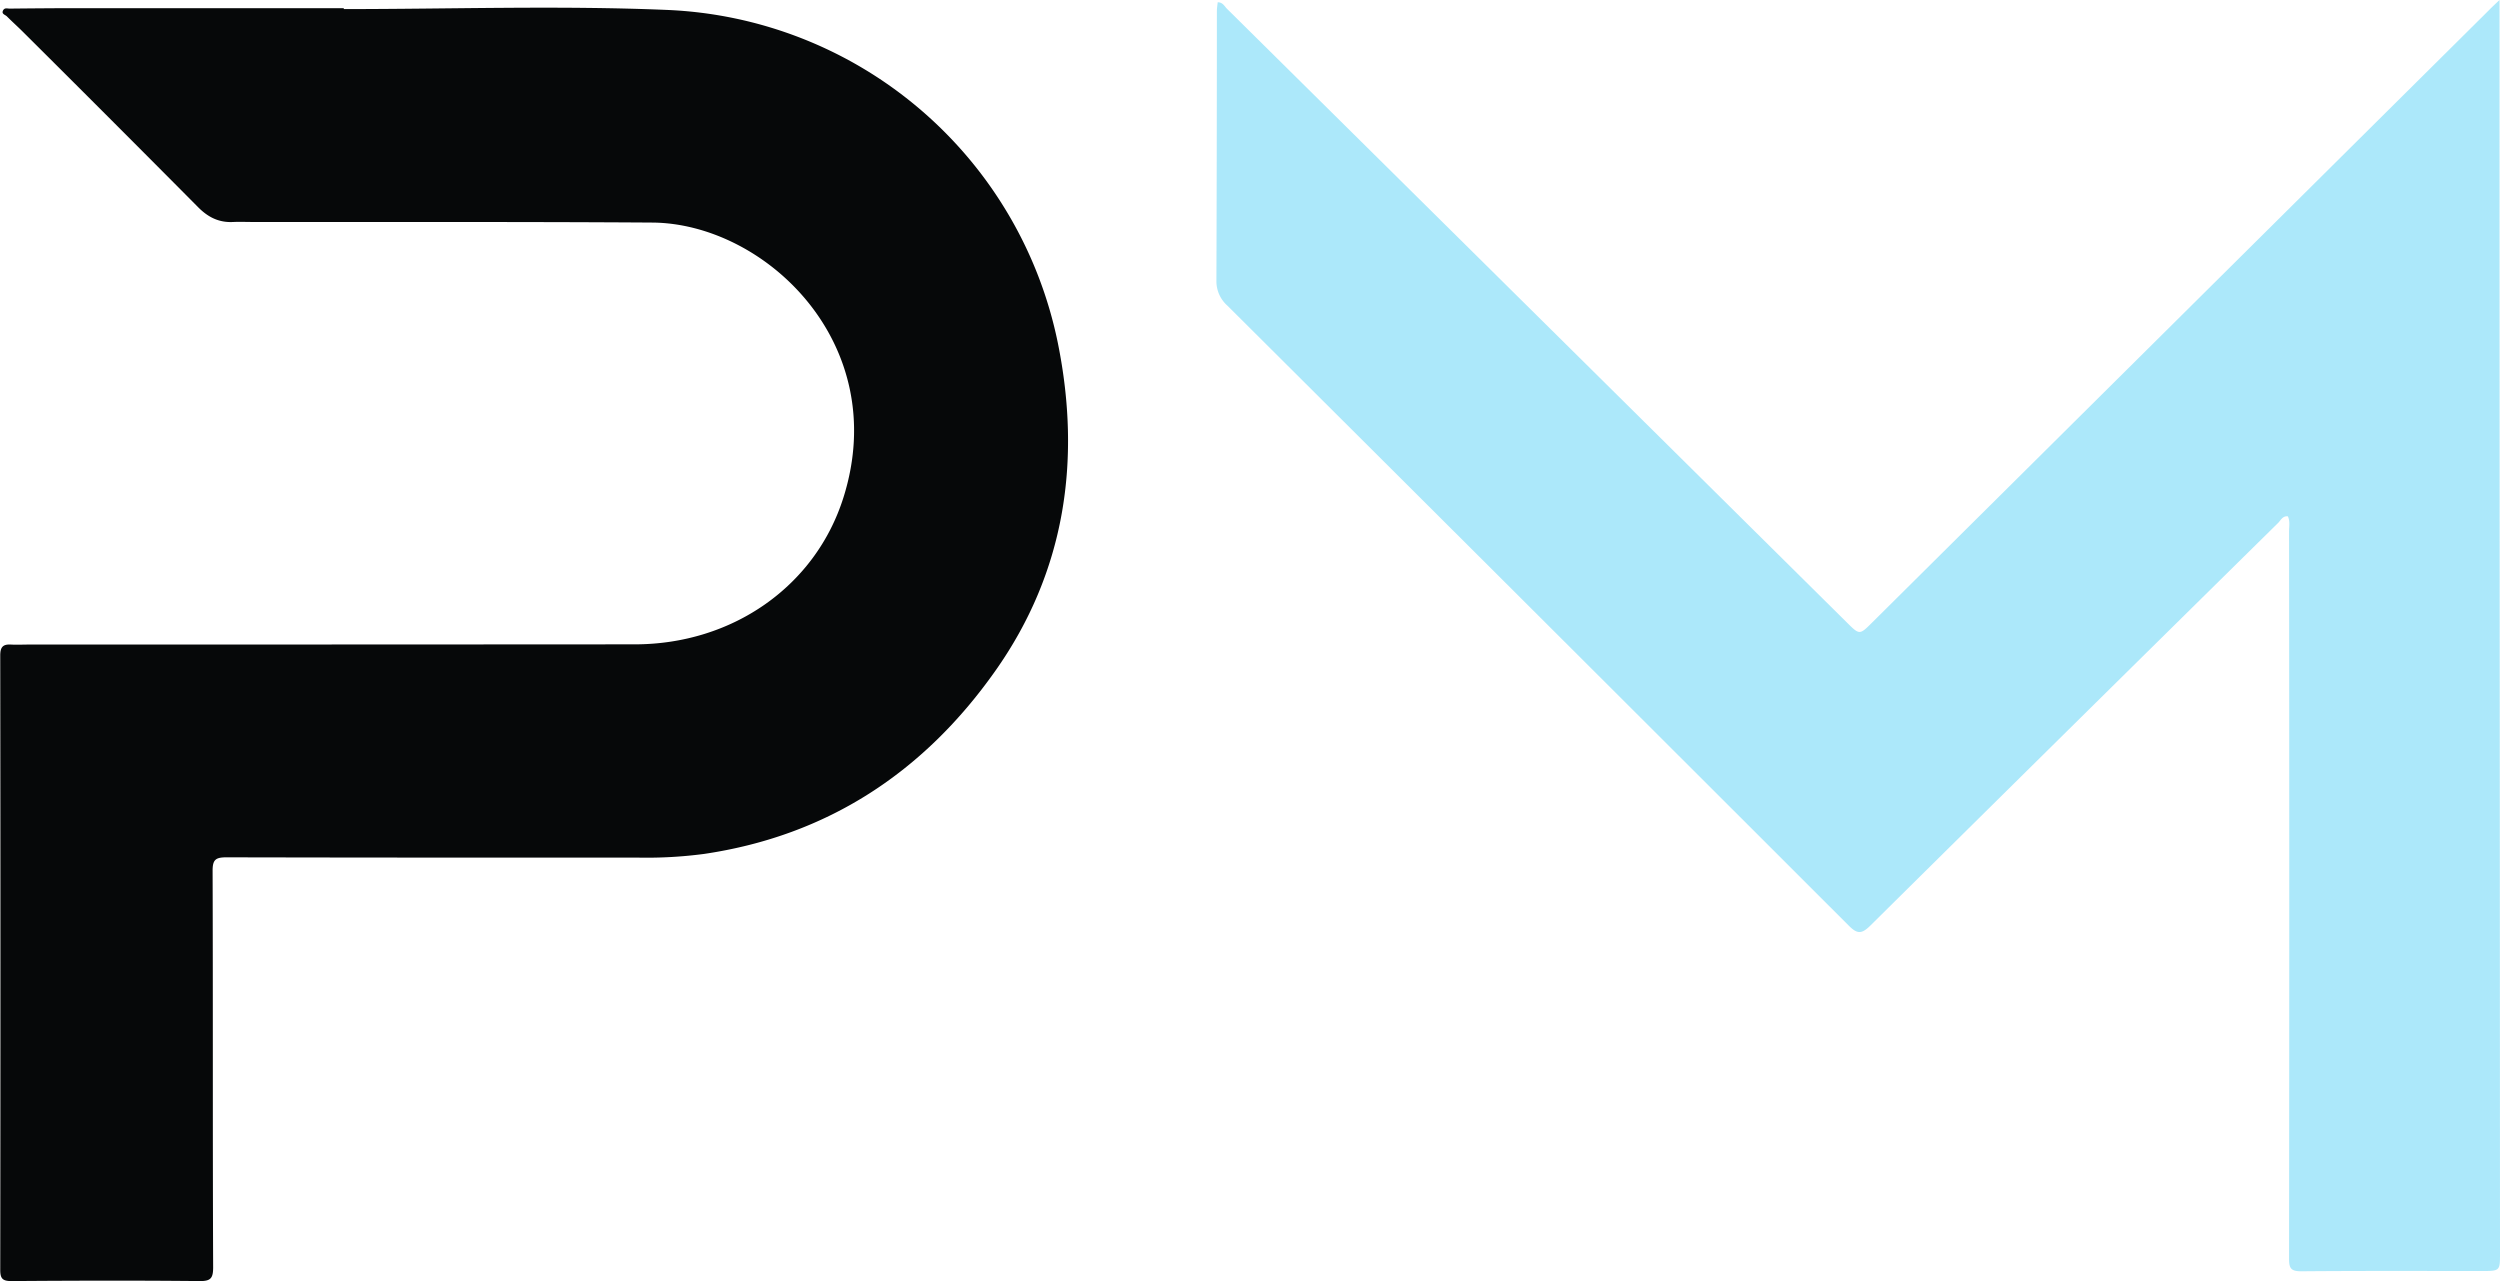
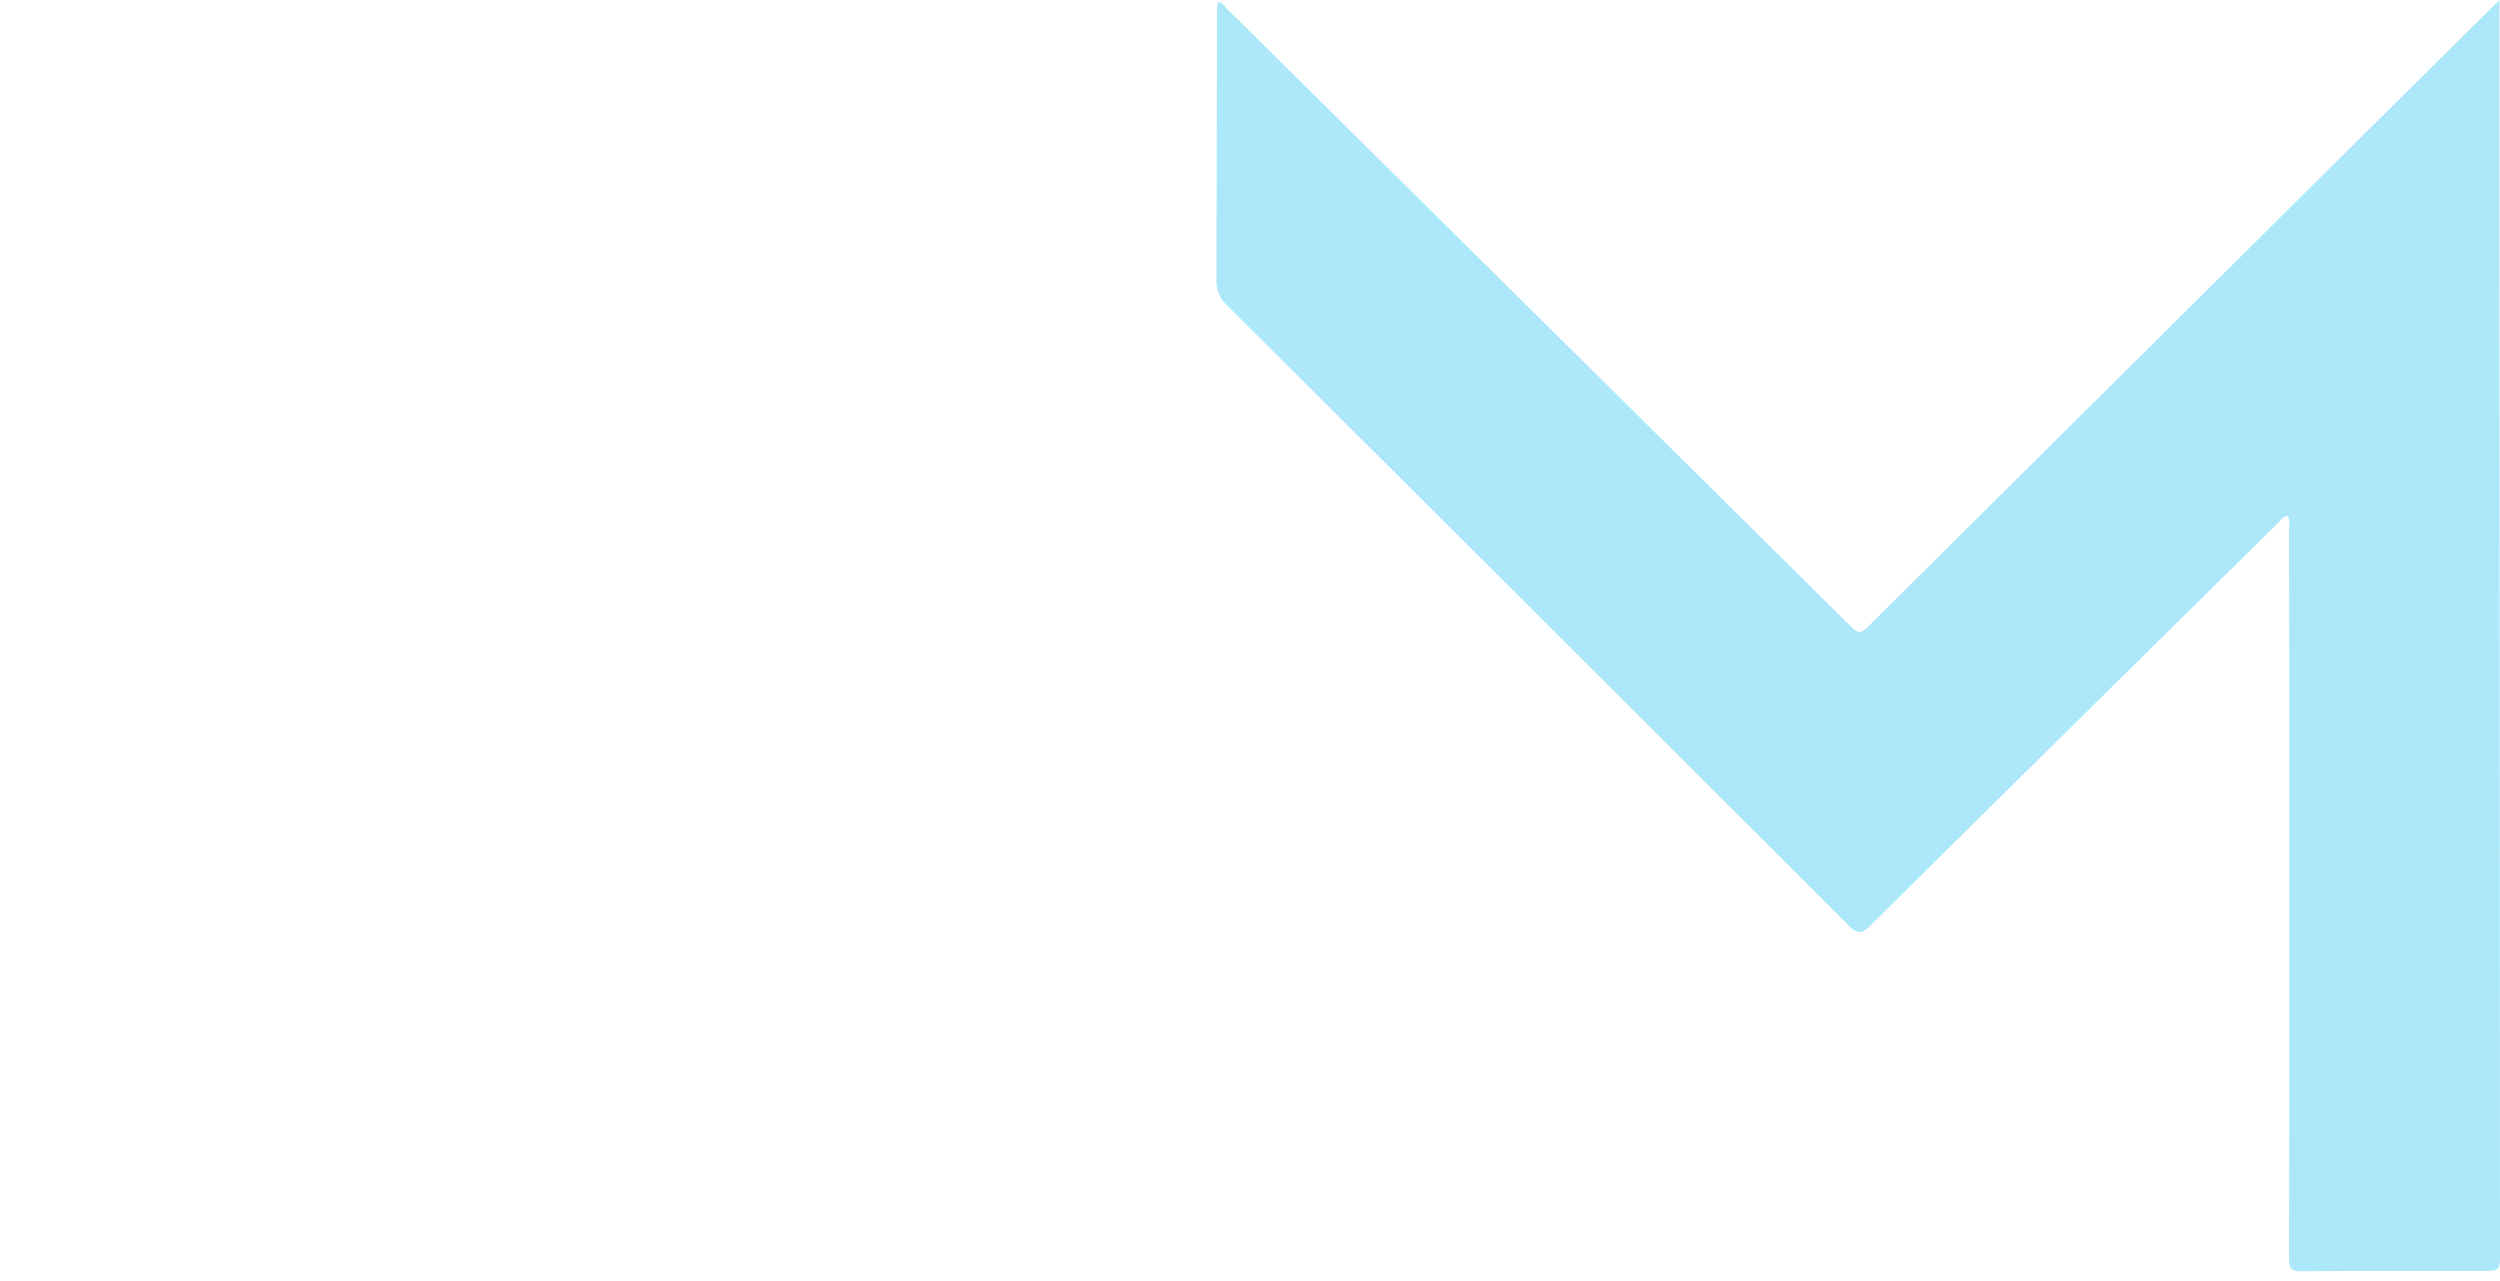
<svg xmlns="http://www.w3.org/2000/svg" viewBox="0 0 737.29 377.81">
  <defs>
    <style>.cls-1{fill:#ace8fa;}.cls-2{fill:#060809;}</style>
  </defs>
  <title>Logo Mock pm</title>
  <g id="Layer_2" data-name="Layer 2">
    <g id="Layer_1-2" data-name="Layer 1">
-       <path class="cls-1" d="M737.15,0V6.45q0,117.18.08,234.35l.06,128.77c0,5.27,0,5.27-5.4,5.27-17.73,0-35.46-.07-53.19.08-3,0-3.63-.81-3.62-3.68q.12-107.25,0-214.5c0-1.47.33-3-.34-4.46-1.55-.2-2.1,1.15-2.89,1.94q-60.15,59.26-120.16,118.66c-2.65,2.63-3.94,2.67-6.56,0Q453.67,181.45,362,90.16A9.61,9.61,0,0,1,358.74,83q.13-39.87.14-79.74c0-.85.15-1.7.24-2.59,1.51,0,2,1.17,2.71,1.89q91.43,90.47,182.82,181c3.76,3.73,3.75,3.74,7.45.06l182-180.69C734.86,2.15,735.59,1.48,737.15,0Z" />
-       <path class="cls-2" d="M101.38,2.68c31.72,0,63.48-1.07,95.14.24A122.88,122.88,0,0,1,312,101.27c6.94,34.47,2.18,67.42-18.54,96.69-21,29.73-49.34,48.49-85.84,53.88a129,129,0,0,1-19.05,1.09c-40.59,0-81.17,0-121.75-.09-3.25,0-4.14.68-4.12,4.06.13,38.93,0,77.87.16,116.8,0,3.23-.66,4.15-4,4.11-18.48-.19-37-.14-55.44,0-2.58,0-3.35-.64-3.35-3.29q.11-90.6,0-181.2c0-2.49.78-3.36,3.17-3.23,1.74.1,3.49,0,5.24,0q89.34,0,178.68-.06c28.82,0,53.37-17.12,61.61-43.39,14.24-45.35-23.16-80.75-56.38-81-39.2-.26-78.41-.13-117.61-.17-2,0-4-.09-6,0-4.15.22-7.37-1.36-10.3-4.31Q32.72,35.21,6.83,9.46C5.24,7.87,3.56,6.37,2,4.8,1.49,4.33.42,4.13.87,3.15s1.3-.6,2-.61c6.87-.07,13.74-.13,20.6-.13h77.92Z" />
+       <path class="cls-1" d="M737.15,0V6.45q0,117.18.08,234.35l.06,128.77c0,5.27,0,5.27-5.4,5.27-17.73,0-35.46-.07-53.19.08-3,0-3.63-.81-3.62-3.68q.12-107.25,0-214.5c0-1.47.33-3-.34-4.46-1.55-.2-2.1,1.15-2.89,1.94q-60.15,59.26-120.16,118.66c-2.65,2.63-3.94,2.67-6.56,0Q453.67,181.45,362,90.16A9.61,9.61,0,0,1,358.74,83q.13-39.87.14-79.74c0-.85.15-1.7.24-2.59,1.51,0,2,1.17,2.71,1.89q91.43,90.47,182.82,181c3.76,3.73,3.75,3.74,7.45.06C734.86,2.15,735.59,1.48,737.15,0Z" />
    </g>
  </g>
</svg>